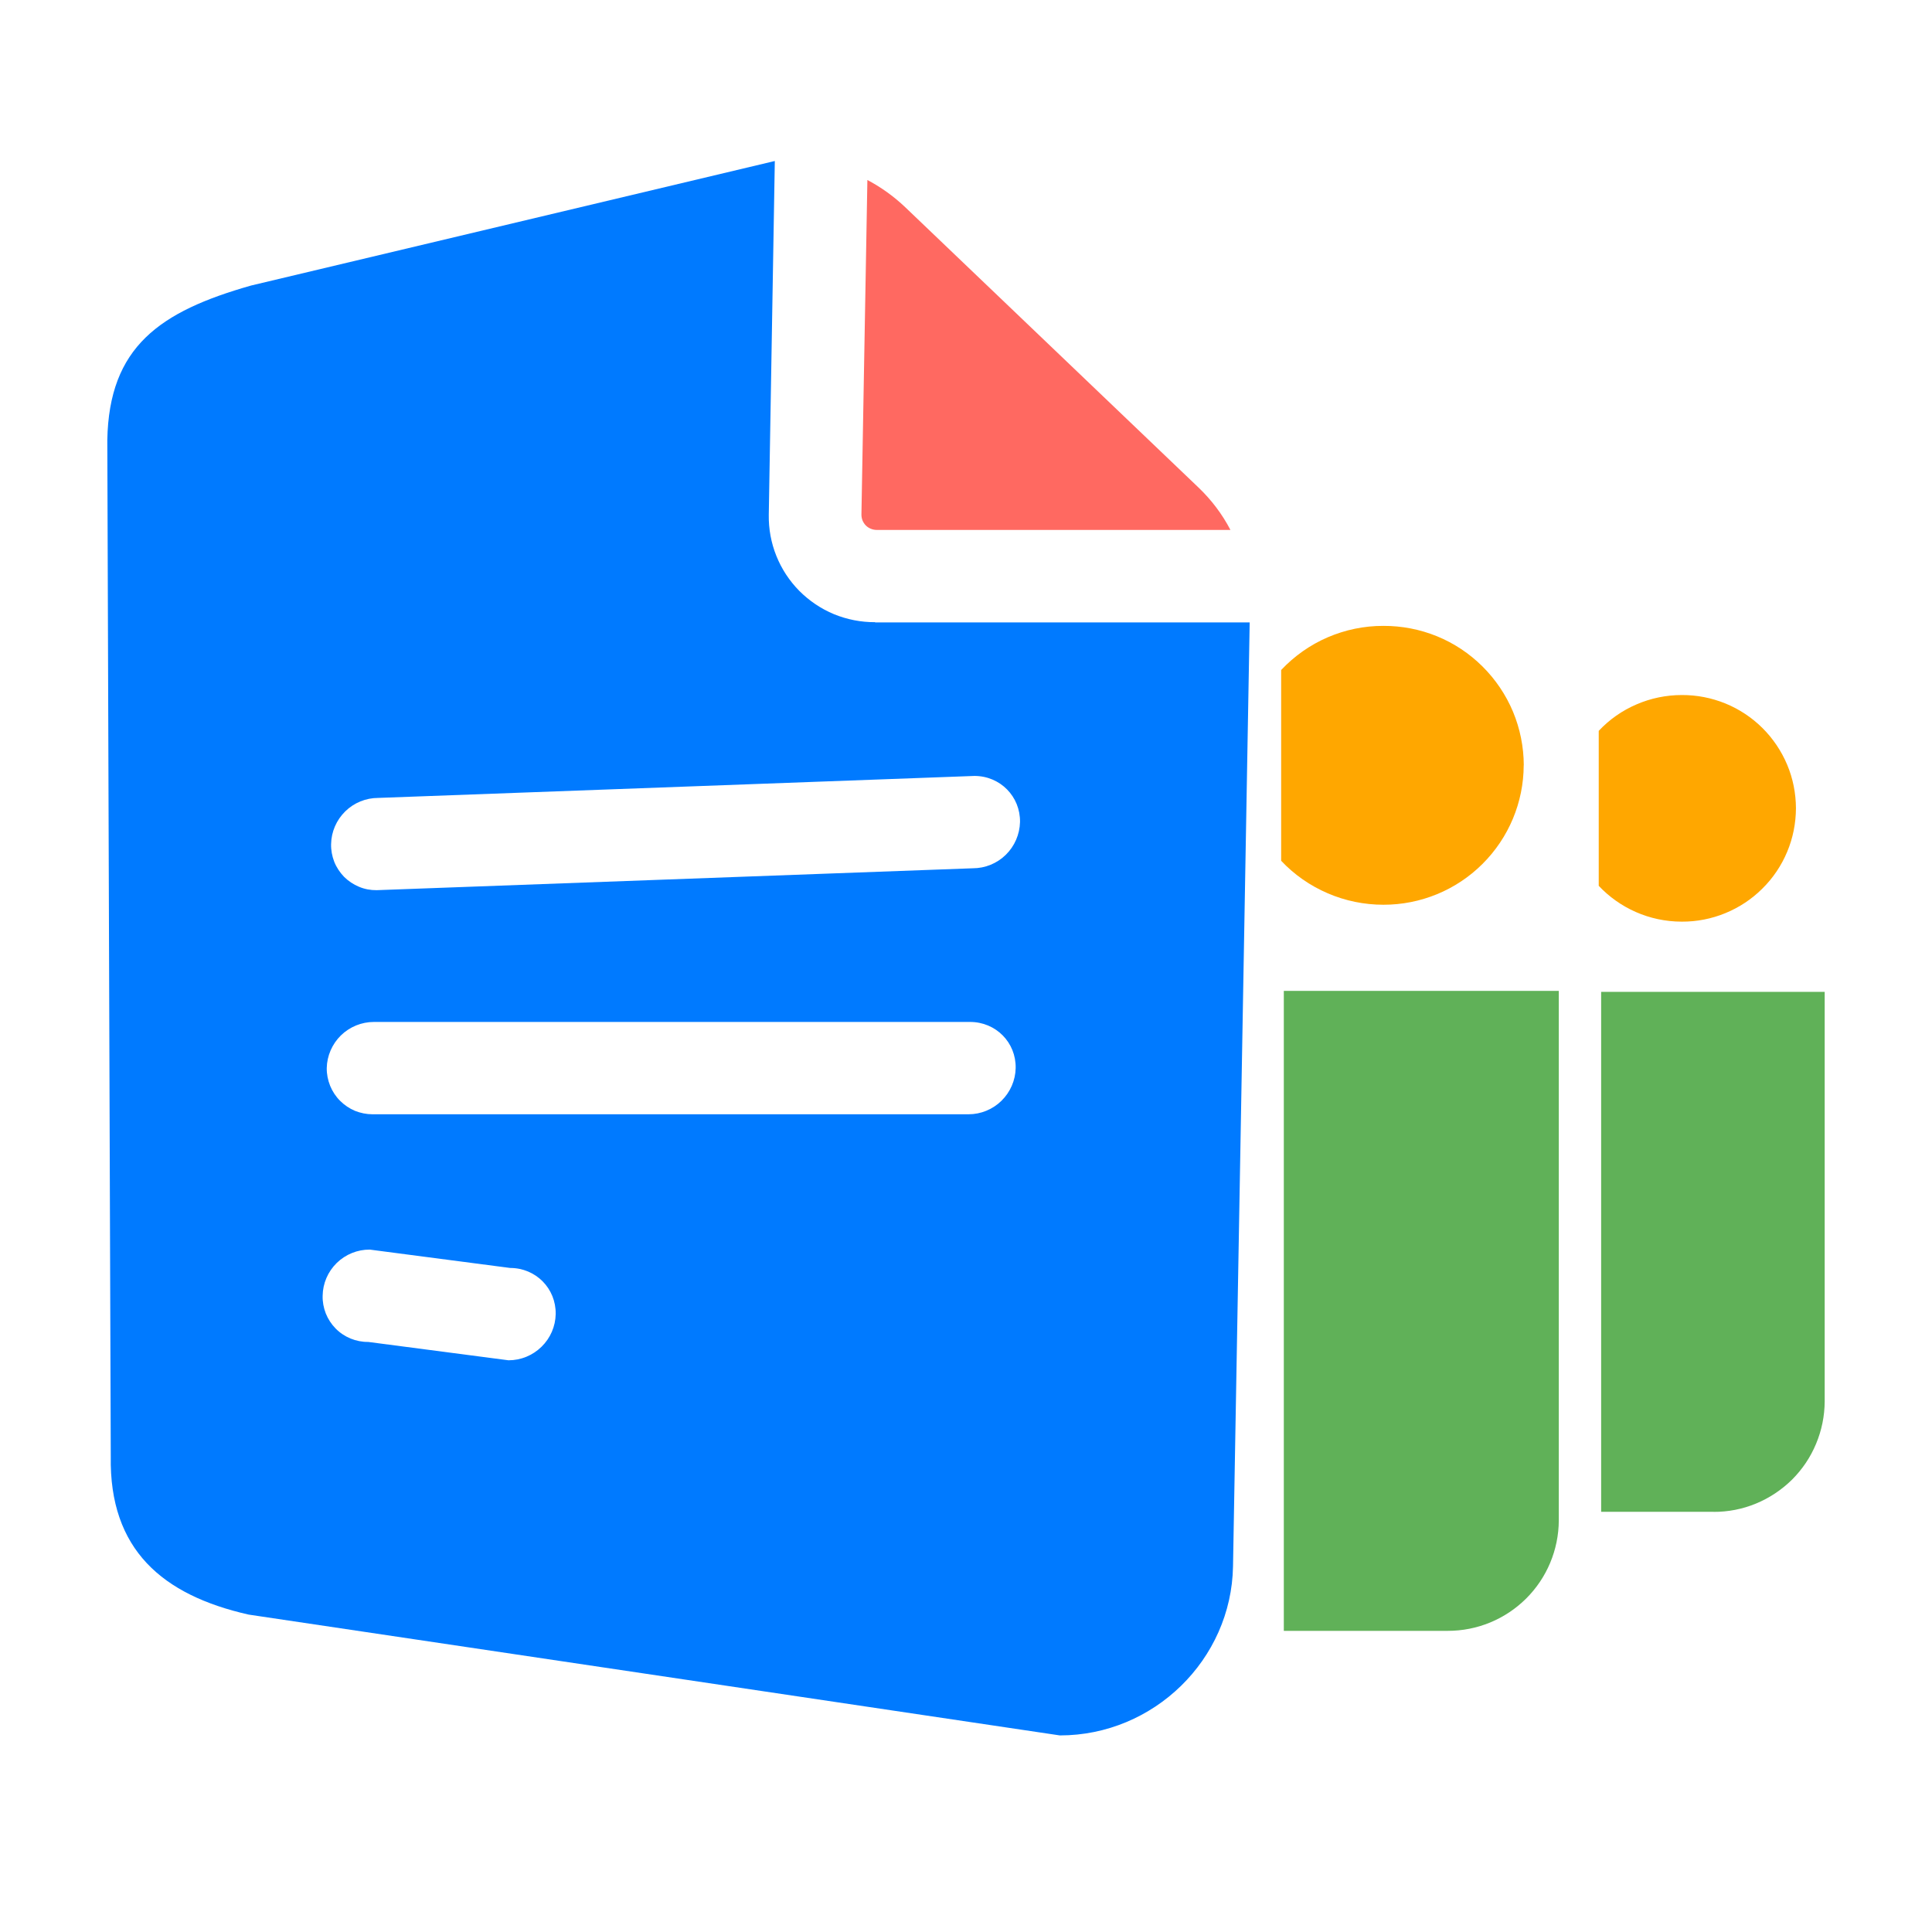
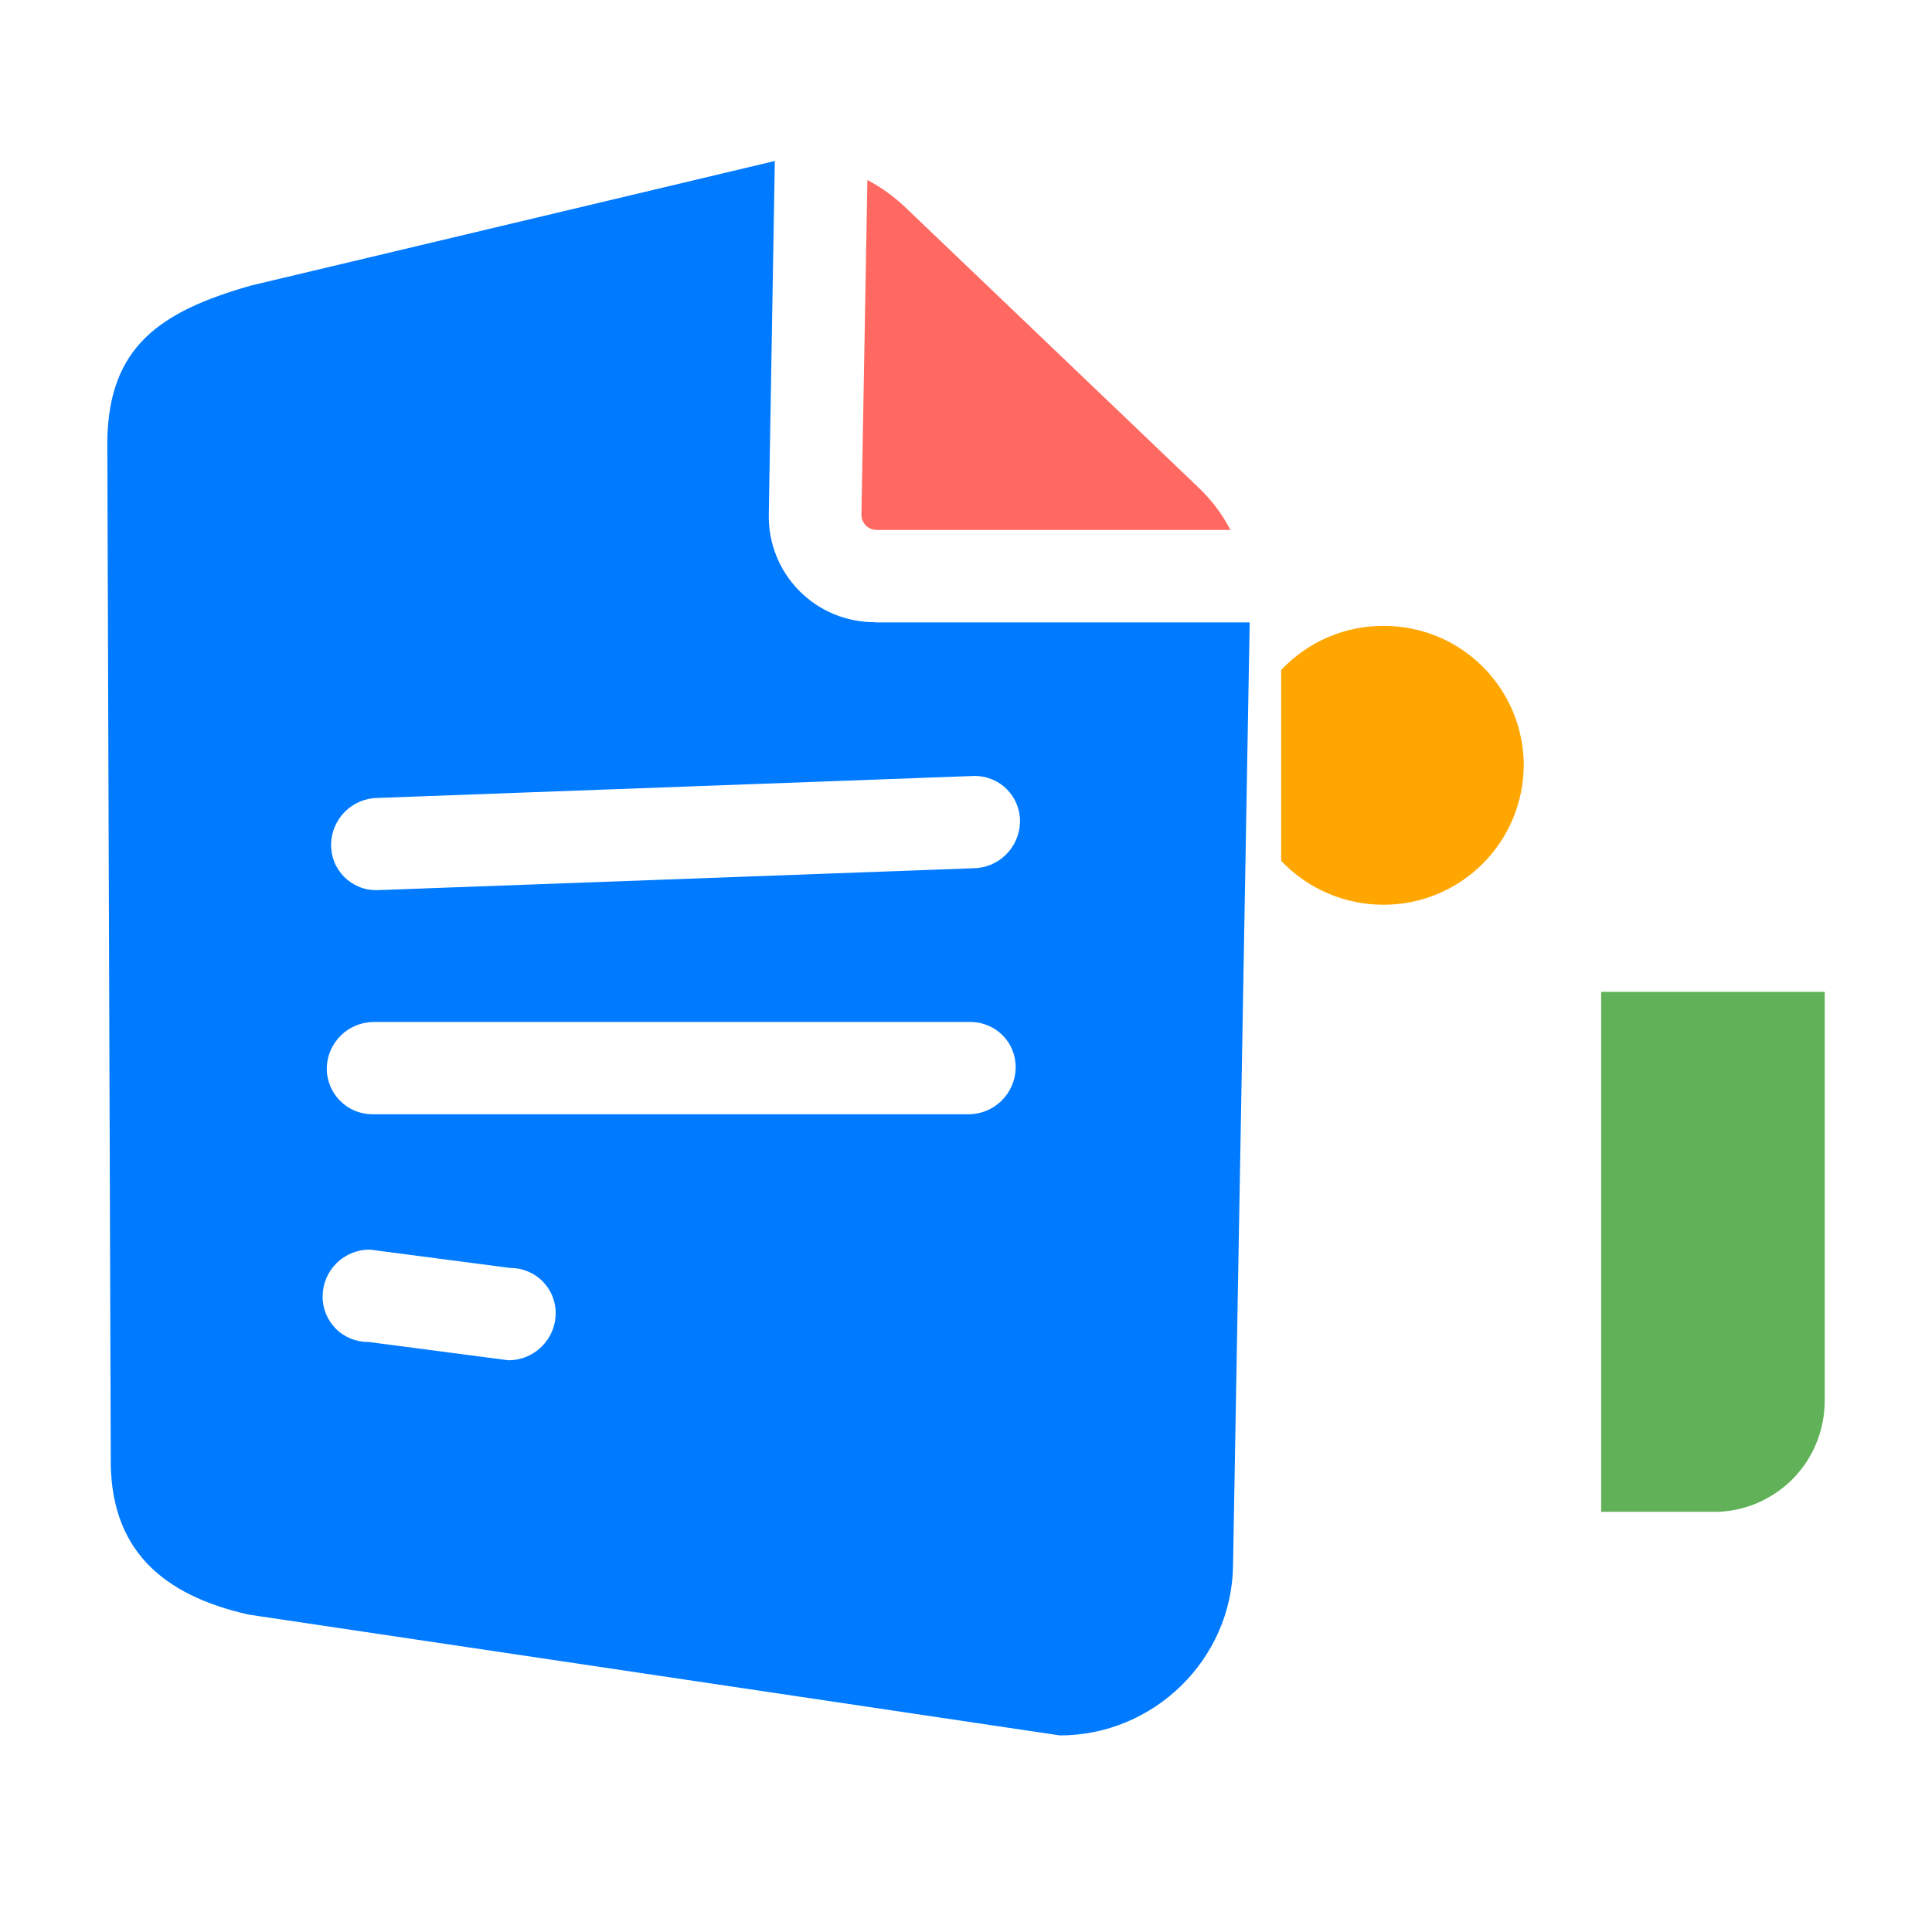
<svg xmlns="http://www.w3.org/2000/svg" width="24" height="24" viewBox="0 0 24 24" fill="none">
  <path d="M10.871 7.729C10.696 7.73 10.523 7.696 10.361 7.63C10.199 7.563 10.053 7.464 9.929 7.34C9.806 7.215 9.709 7.068 9.644 6.905C9.579 6.743 9.547 6.569 9.55 6.394L9.625 2L3.119 3.547C1.985 3.869 1.354 4.308 1.333 5.467L1.376 18.092C1.356 19.25 2.018 19.815 3.088 20.057L13.166 21.558C14.332 21.558 15.297 20.616 15.317 19.458L15.524 7.732H10.871V7.729H10.871ZM4.594 15.523L6.337 15.751C6.657 15.751 6.908 16.006 6.903 16.324C6.9 16.477 6.837 16.623 6.727 16.73C6.617 16.838 6.47 16.898 6.317 16.898L4.574 16.67C4.499 16.671 4.424 16.656 4.355 16.628C4.285 16.599 4.222 16.557 4.169 16.503C4.117 16.45 4.075 16.386 4.047 16.316C4.02 16.246 4.006 16.172 4.008 16.097C4.01 15.943 4.073 15.797 4.183 15.689C4.293 15.582 4.44 15.522 4.594 15.523ZM4.059 13.268C4.062 13.115 4.126 12.969 4.235 12.862C4.345 12.755 4.492 12.695 4.645 12.695H12.051C12.371 12.695 12.623 12.95 12.617 13.268C12.614 13.421 12.55 13.567 12.441 13.674C12.331 13.782 12.184 13.842 12.031 13.842H4.628C4.553 13.842 4.479 13.827 4.409 13.799C4.34 13.77 4.277 13.727 4.224 13.674C4.171 13.621 4.129 13.557 4.101 13.488C4.073 13.418 4.058 13.343 4.059 13.268H4.059ZM12.105 9.639C12.425 9.639 12.676 9.895 12.671 10.212C12.667 10.365 12.604 10.511 12.495 10.618C12.385 10.726 12.238 10.786 12.085 10.786L4.679 11.058C4.603 11.059 4.529 11.045 4.46 11.016C4.39 10.987 4.327 10.945 4.274 10.892C4.222 10.838 4.18 10.775 4.152 10.705C4.125 10.635 4.111 10.56 4.113 10.485C4.116 10.332 4.179 10.187 4.289 10.079C4.398 9.972 4.545 9.912 4.698 9.912L12.105 9.639Z" fill="#007AFF" />
  <path d="M10.701 6.391C10.701 6.416 10.705 6.441 10.714 6.464C10.724 6.488 10.738 6.509 10.755 6.527C10.773 6.545 10.794 6.559 10.817 6.568C10.841 6.578 10.866 6.583 10.891 6.583H15.285C15.183 6.387 15.049 6.21 14.889 6.057L11.245 2.574C11.104 2.44 10.946 2.326 10.775 2.236L10.701 6.391Z" fill="#FF6961" />
-   <path d="M17.983 20.259H15.948V12.309H19.364V18.888C19.362 19.253 19.216 19.602 18.957 19.859C18.698 20.116 18.348 20.26 17.983 20.259Z" fill="#60B158" />
  <path d="M18.928 9.506C18.927 9.967 18.742 10.408 18.415 10.733C18.089 11.058 17.646 11.24 17.185 11.239C16.948 11.239 16.712 11.191 16.494 11.097C16.275 11.003 16.078 10.866 15.915 10.693V8.323C16.078 8.15 16.275 8.011 16.493 7.917C16.712 7.823 16.947 7.774 17.185 7.775C17.413 7.774 17.64 7.818 17.851 7.904C18.062 7.99 18.254 8.118 18.416 8.279C18.578 8.44 18.707 8.631 18.795 8.841C18.883 9.052 18.928 9.278 18.929 9.506L18.928 9.506Z" fill="#FFA700" />
  <path d="M21.286 18.78H19.89V12.321H22.667V17.409C22.666 17.589 22.63 17.768 22.56 17.935C22.491 18.102 22.389 18.253 22.261 18.381C22.132 18.508 21.98 18.609 21.813 18.678C21.646 18.747 21.467 18.782 21.286 18.781V18.78Z" fill="#60B158" />
-   <path d="M22.31 10.04C22.309 10.226 22.273 10.41 22.201 10.581C22.13 10.752 22.025 10.908 21.893 11.038C21.762 11.169 21.605 11.273 21.434 11.343C21.262 11.414 21.078 11.45 20.892 11.449C20.485 11.449 20.117 11.277 19.86 11.004V9.079C19.992 8.938 20.152 8.826 20.33 8.75C20.508 8.673 20.699 8.634 20.892 8.634C21.078 8.633 21.262 8.669 21.434 8.739C21.605 8.809 21.761 8.912 21.893 9.043C22.025 9.174 22.129 9.329 22.201 9.5C22.273 9.671 22.309 9.855 22.31 10.04Z" fill="#FFA700" />
</svg>